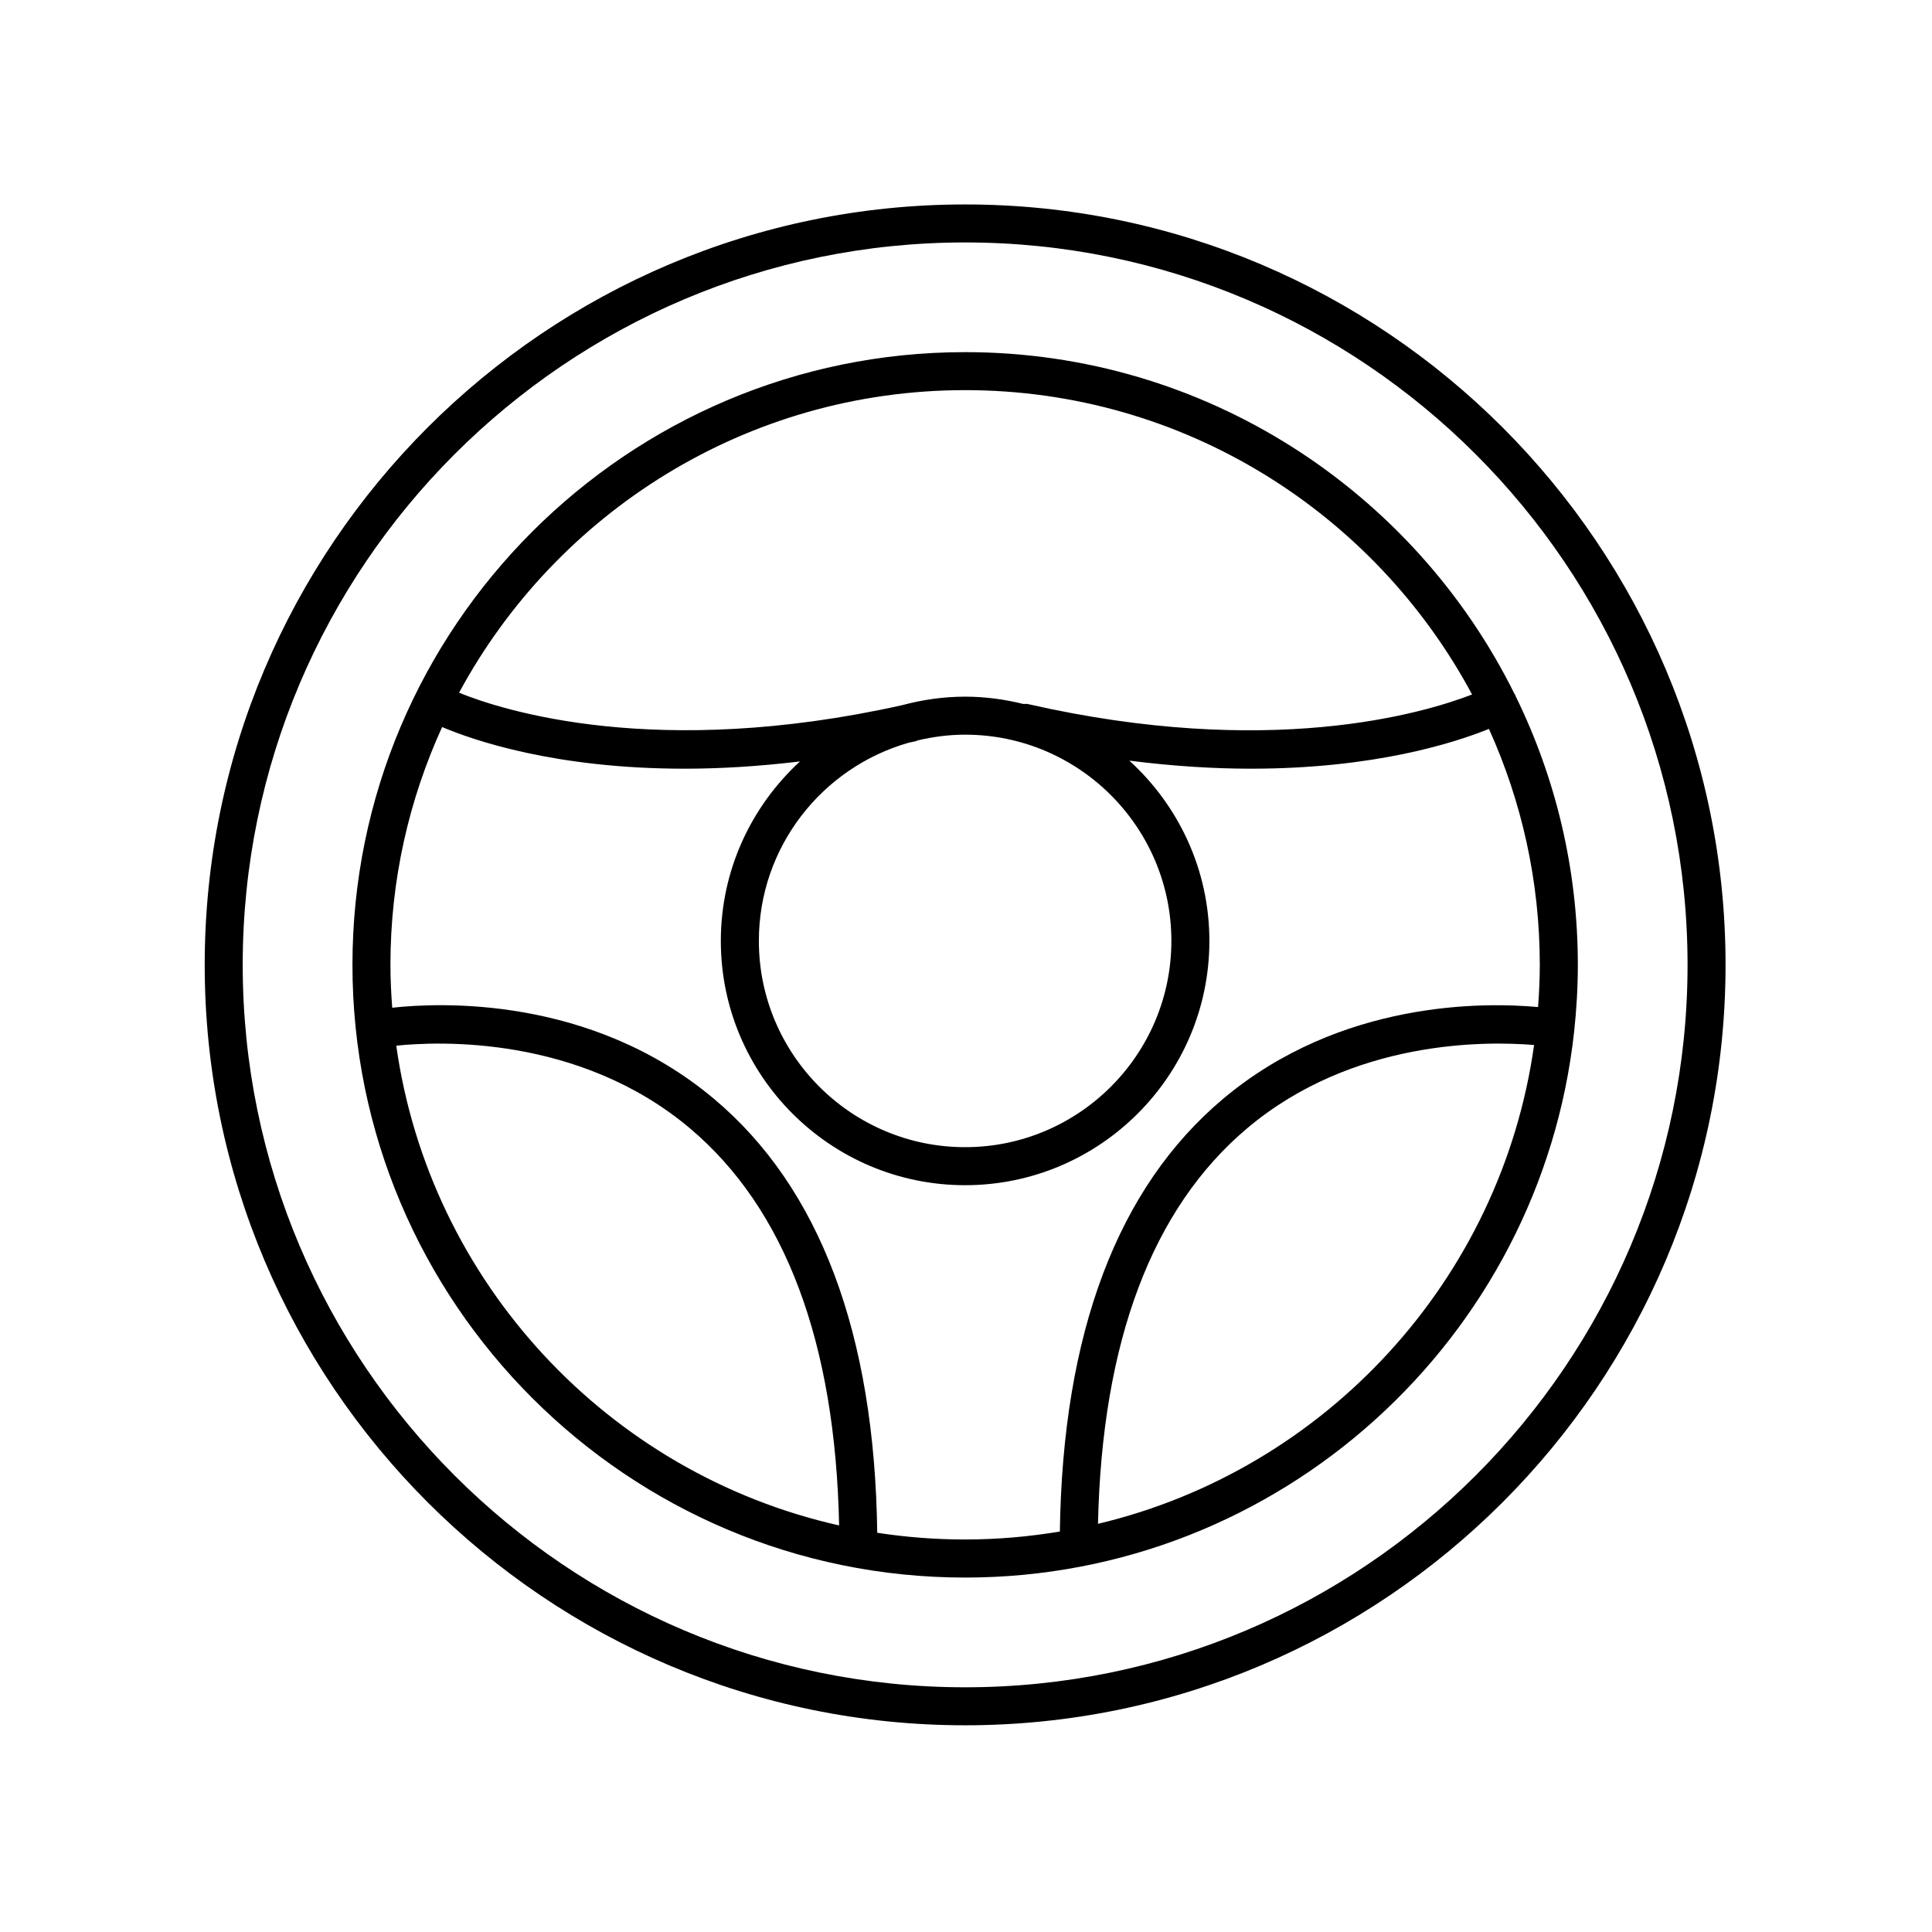
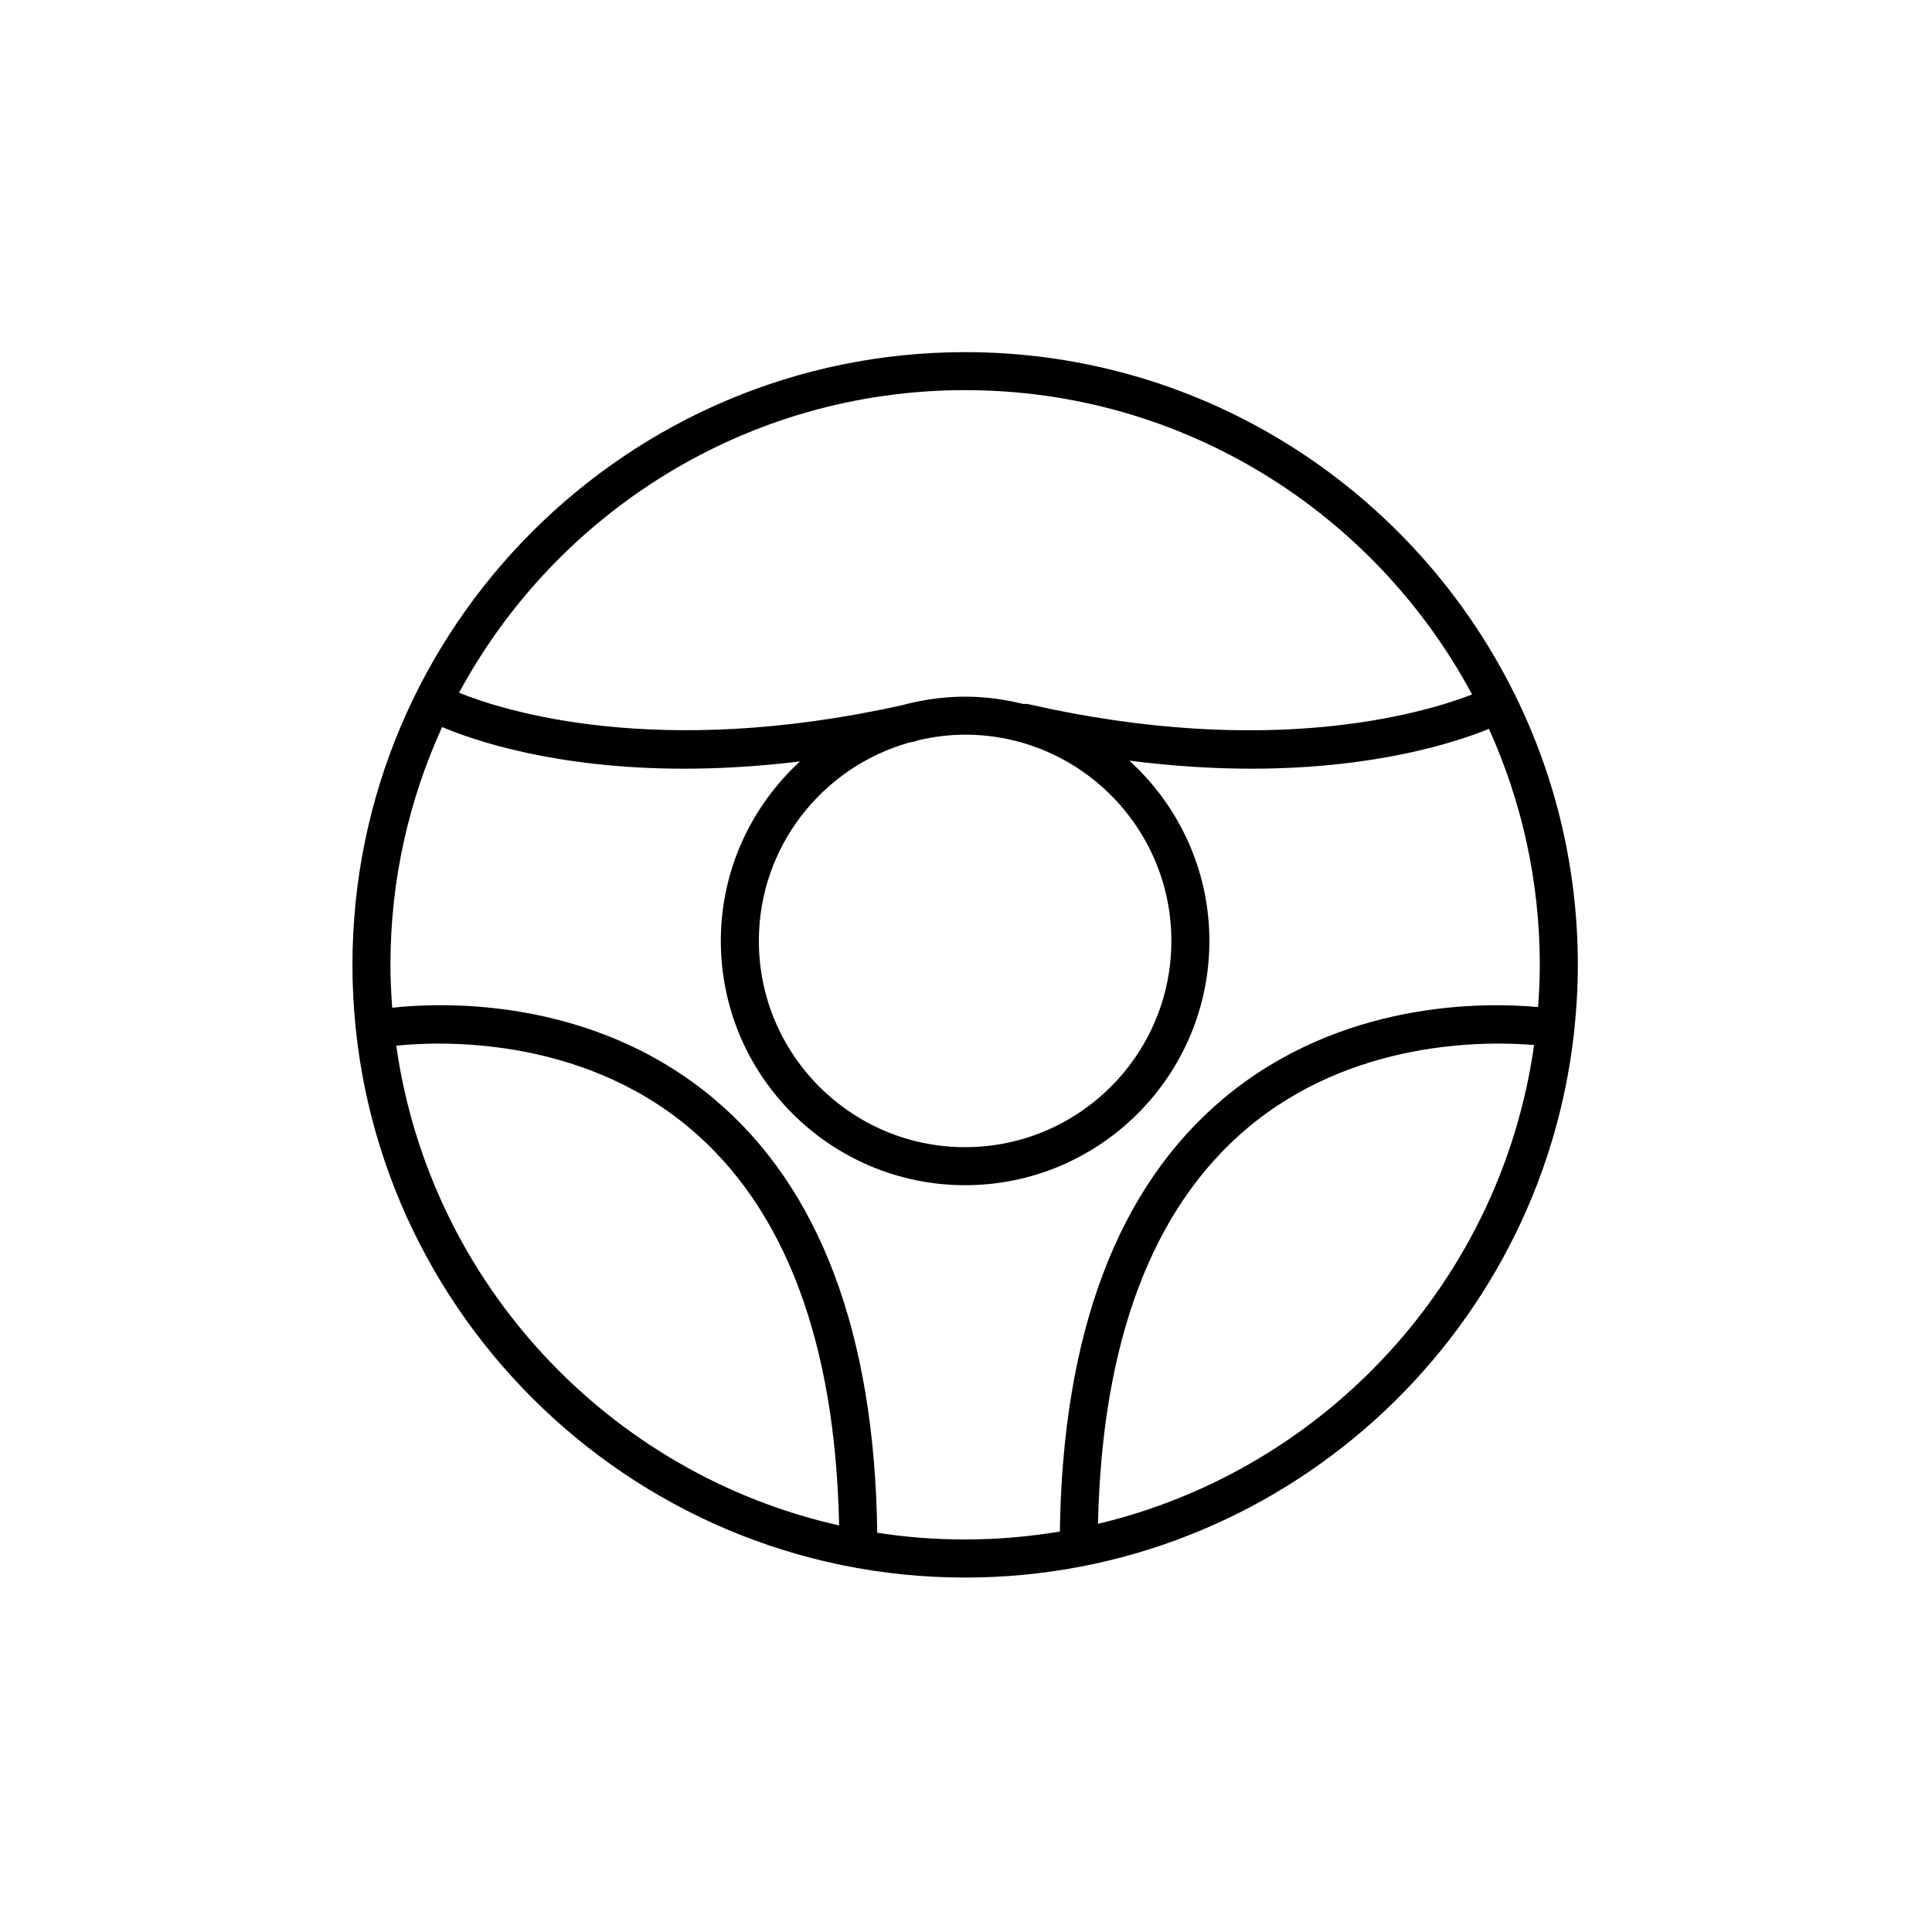
<svg xmlns="http://www.w3.org/2000/svg" fill="#000000" width="800px" height="800px" version="1.1" viewBox="144 144 512 512">
  <g>
-     <path d="m399.77 601.22c111.12 0 201.52-90.402 201.52-201.52 0-111.12-90.406-201.52-201.52-201.52-111.12 0-201.52 90.402-201.52 201.52 0 111.12 90.402 201.52 201.52 201.52zm0-392.97c105.56 0 191.45 85.883 191.45 191.45 0 105.56-85.883 191.45-191.45 191.45-105.56 0-191.45-85.883-191.45-191.45 0-105.57 85.883-191.45 191.45-191.45z" />
    <path d="m399.77 562.07c83.551 0 152.54-63.438 161.39-144.67 0-0.004 0.004-0.008 0.004-0.012v-0.02c0.633-5.809 0.98-11.703 0.98-17.676 0-25.535-5.945-49.703-16.492-71.223-0.043-0.098-0.039-0.203-0.086-0.297-0.043-0.082-0.125-0.133-0.172-0.211-26.535-53.648-81.828-90.641-145.62-90.641-89.531 0-162.37 72.84-162.37 162.37-0.004 89.535 72.836 162.38 162.37 162.38zm-150.76-140.95c10.648-1.117 48.293-2.977 77.805 21.875 25.293 21.305 38.566 56.723 39.559 105.26-61.141-13.734-108.48-64.316-117.36-127.13zm185.97 126.71c1.062-48.32 14.332-83.594 39.551-104.84 27.973-23.562 63.344-23.113 76.016-22.051-8.734 62.266-55.25 112.55-115.57 126.89zm-35.215-300.44c58.094 0 108.68 32.707 134.35 80.66-13.133 5.07-53.848 17.078-117.66 2.543-0.422-0.098-0.828-0.043-1.242-0.031-4.961-1.223-10.121-1.941-15.453-1.941-5.777 0-11.352 0.832-16.684 2.258-65.184 14.52-105.91 1.371-117.42-3.301 25.75-47.699 76.199-80.188 134.11-80.188zm-14.953 93.438c0.641-0.141 1.258-0.258 1.906-0.406 0.164-0.039 0.285-0.145 0.441-0.199 4.055-0.961 8.262-1.527 12.609-1.527 30.141 0 54.66 24.52 54.66 54.66-0.004 30.141-24.523 54.656-54.664 54.656-30.141 0-54.656-24.52-54.656-54.66 0-24.949 16.816-46 39.703-52.523zm-123.64-4.156c8.223 3.488 29.957 11.039 64.223 11.039 9.285 0 19.52-0.582 30.613-1.926-12.863 11.84-20.98 28.754-20.98 47.57 0 35.695 29.039 64.734 64.734 64.734 35.695 0 64.738-29.039 64.738-64.734 0-18.93-8.215-35.93-21.211-47.777 11.73 1.488 22.512 2.133 32.254 2.133 32.695 0 54.012-6.883 63.039-10.547 8.633 19.09 13.48 40.246 13.48 62.523 0 3.769-0.184 7.496-0.457 11.195-14.035-1.293-52.246-1.91-83.469 24.32-28 23.52-42.516 62.113-43.262 114.67-8.176 1.363-16.555 2.106-25.109 2.106-7.918 0-15.695-0.609-23.289-1.781-0.691-52.727-15.211-91.43-43.27-115-32.73-27.496-73.074-25.5-85.266-24.137-0.281-3.762-0.469-7.551-0.469-11.383-0.008-22.461 4.926-43.789 13.699-63.008z" />
  </g>
</svg>